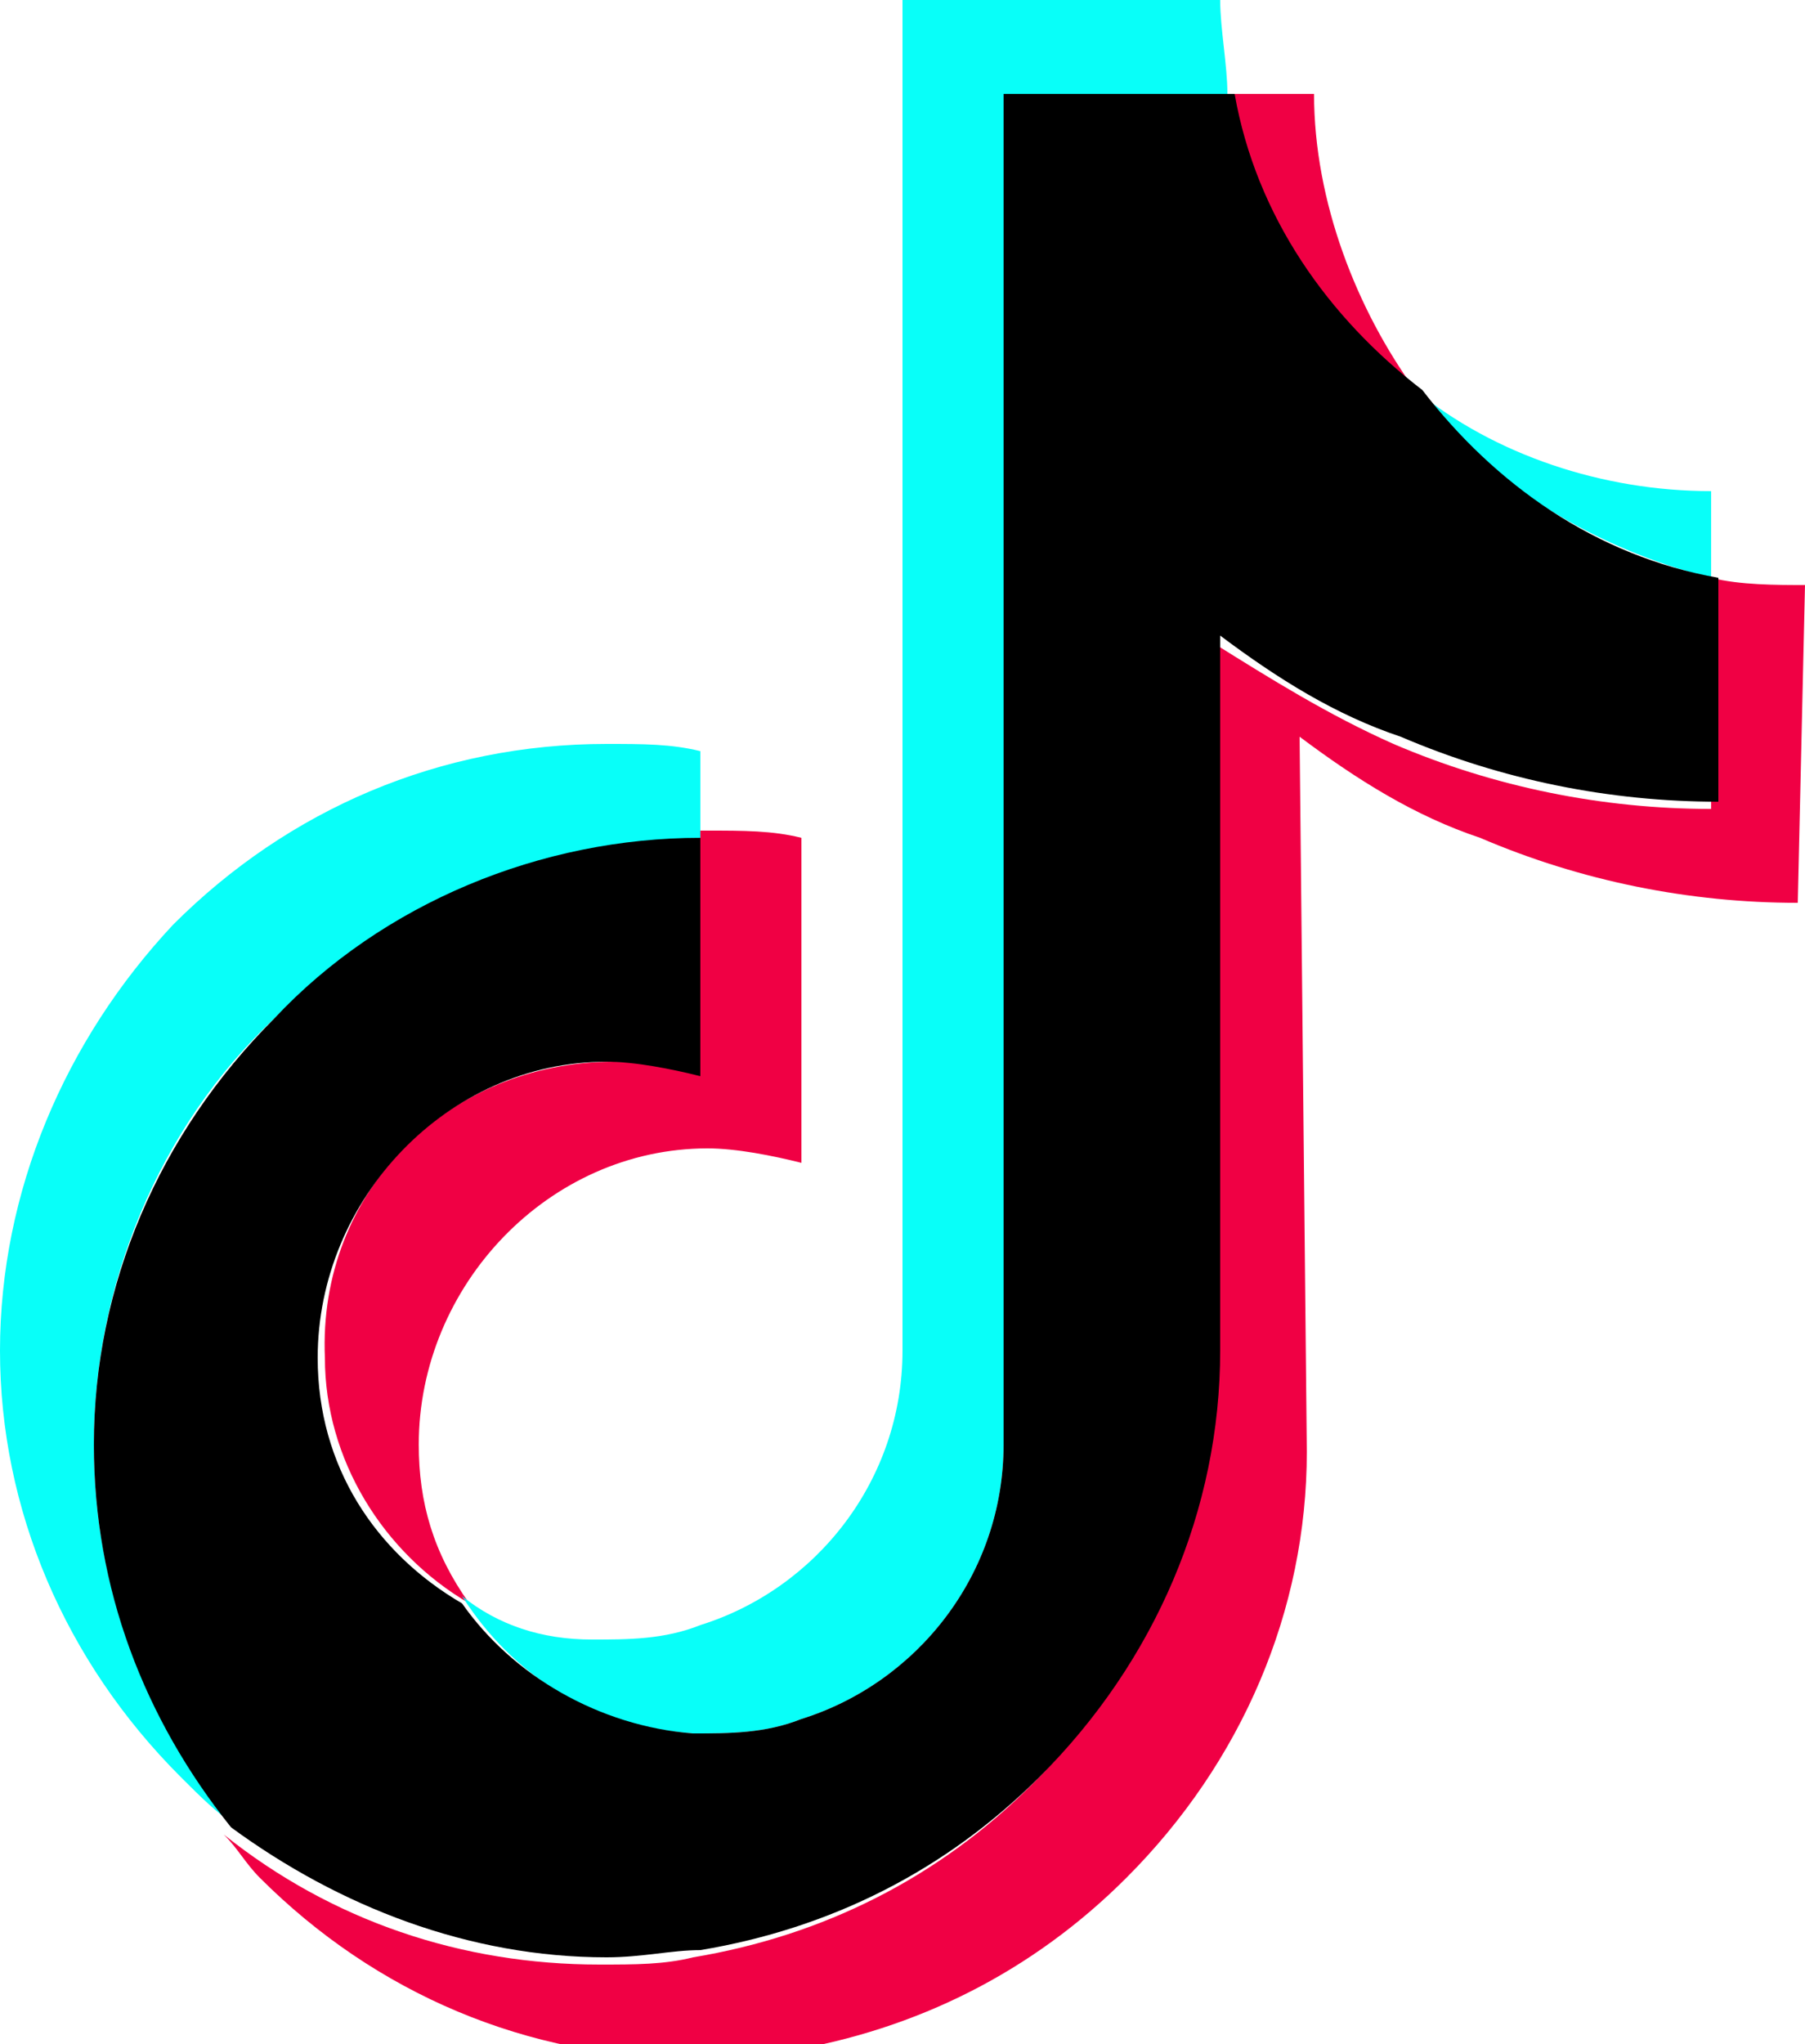
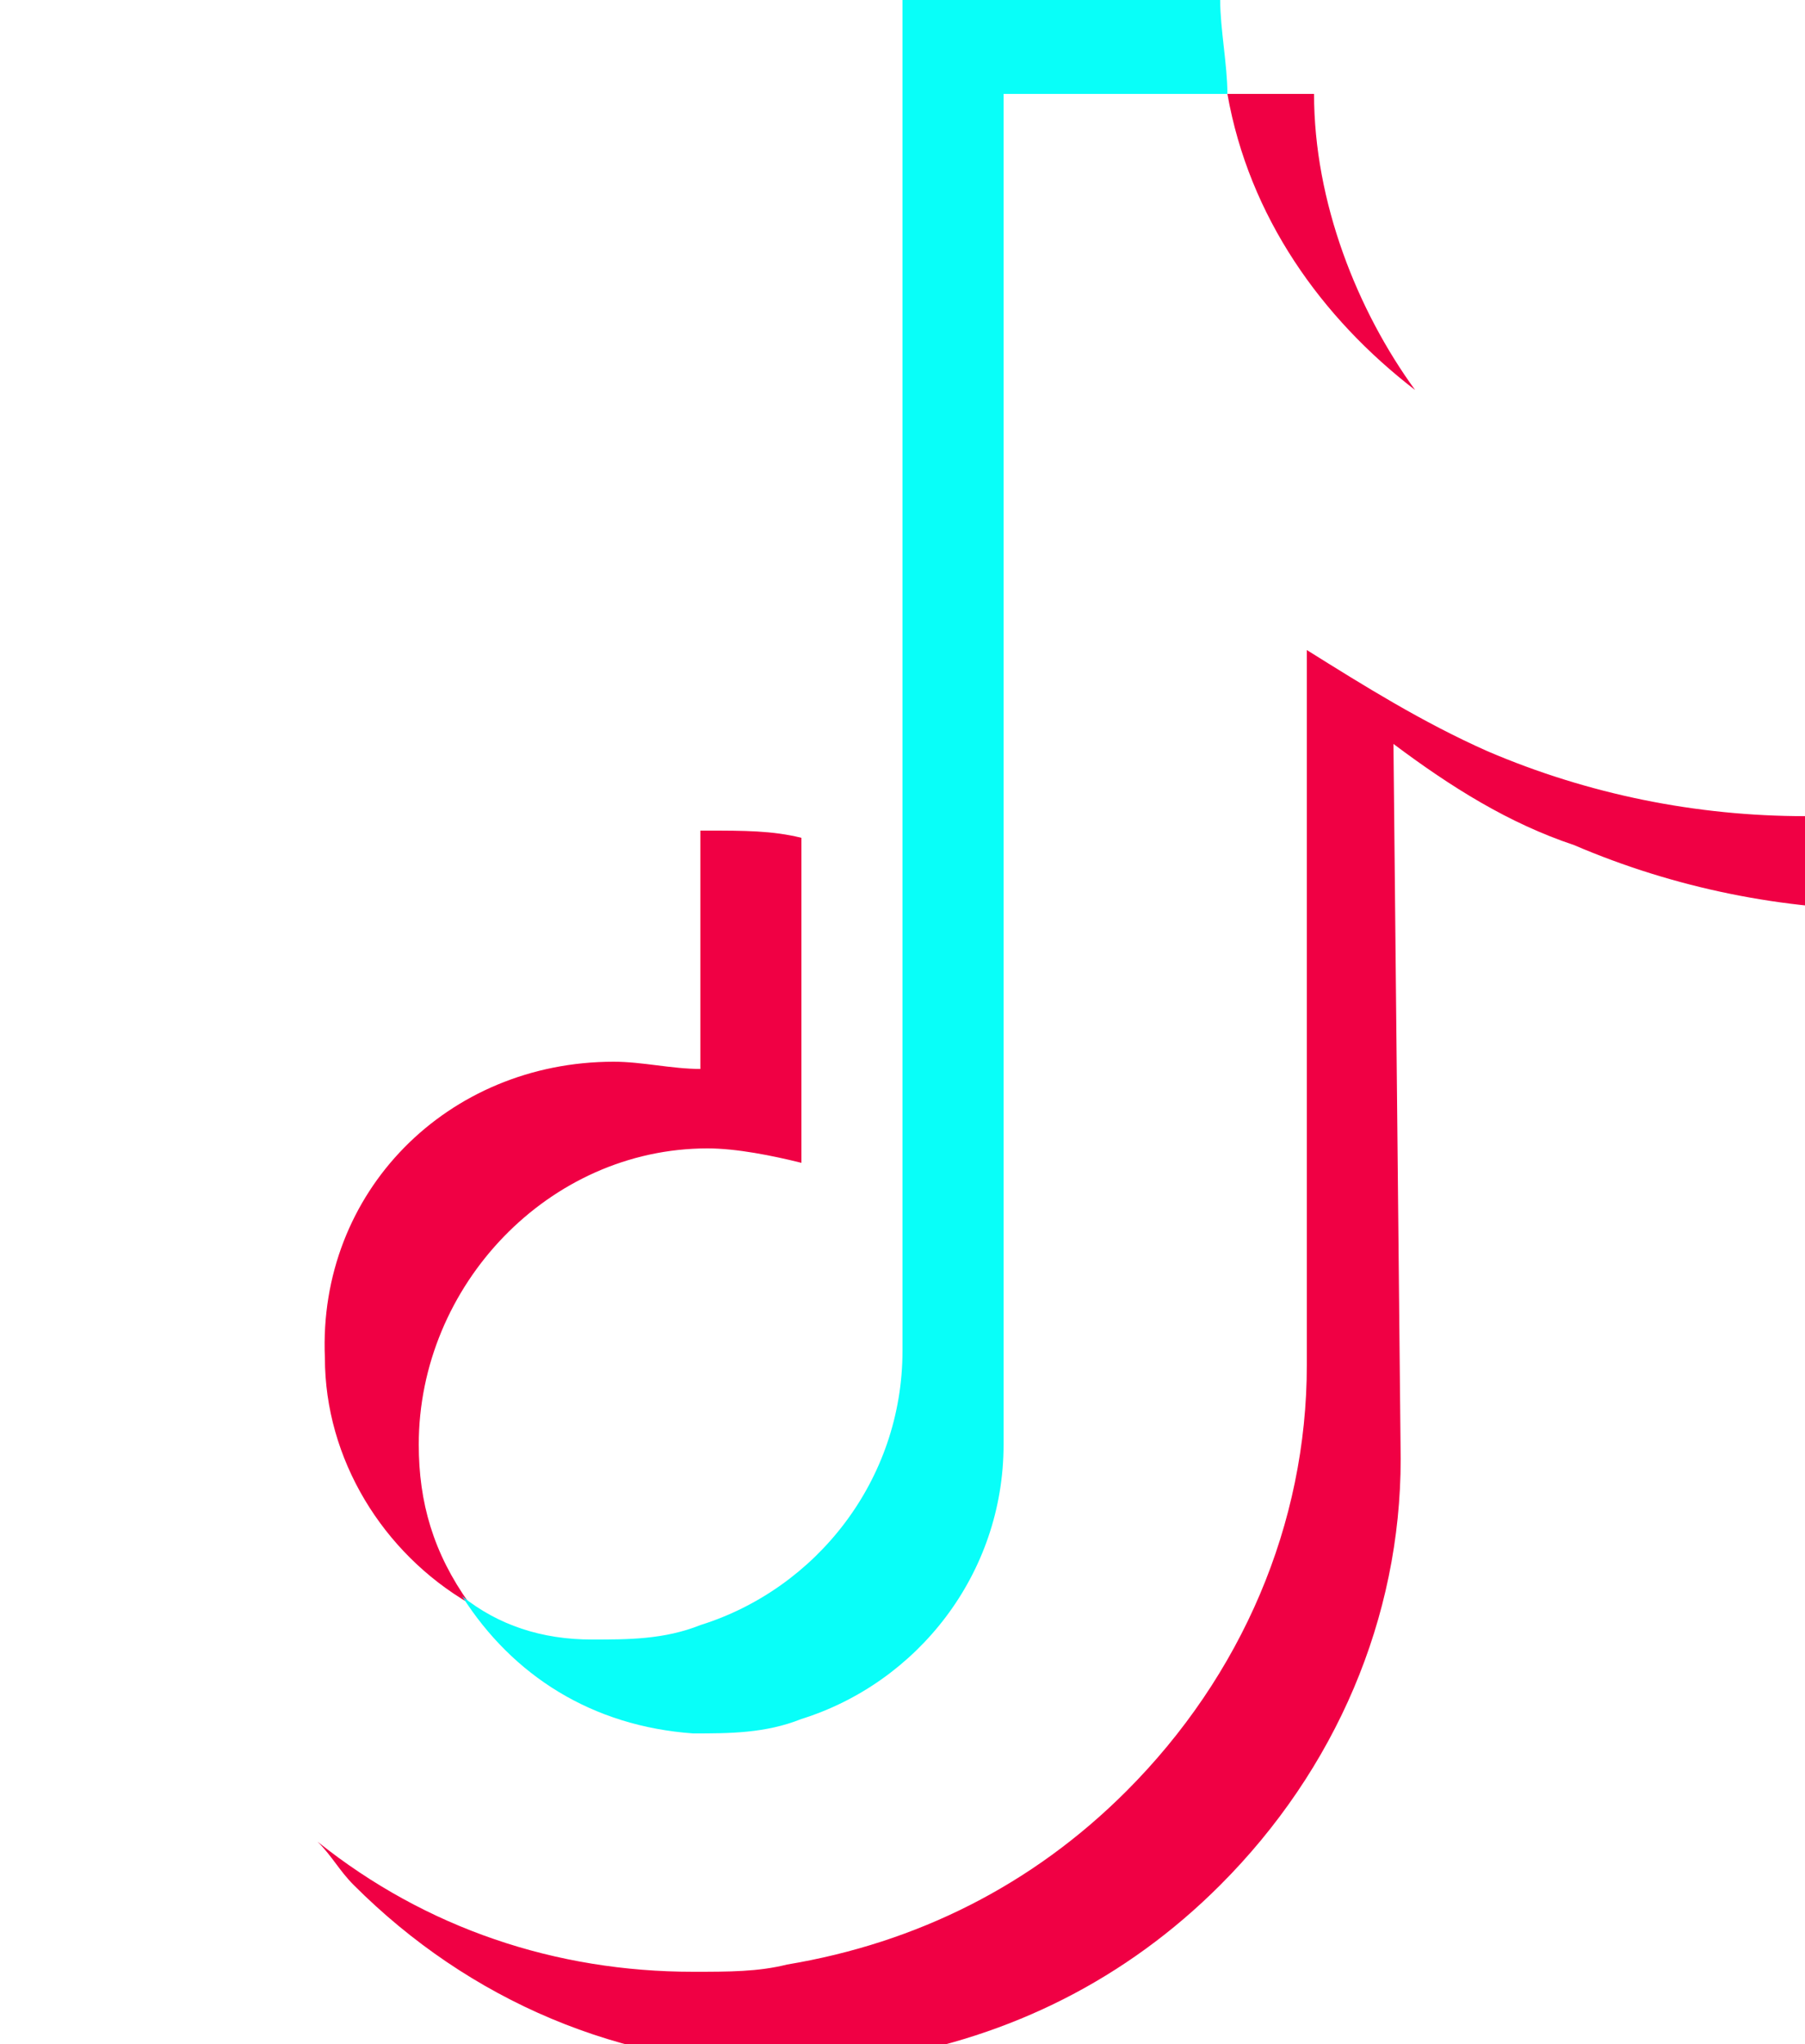
<svg xmlns="http://www.w3.org/2000/svg" version="1.1" id="Capa_1" x="0" y="0" viewBox="0 0 25 28.3" xml:space="preserve">
  <style>.st0{fill:#f00044}.st1{fill:#08fff9}</style>
  <path class="st0" d="M8.5 14.7c-2.3 0-4.1 1.8-4 4.1 0 1.4.8 2.7 2 3.4-.5-.7-.7-1.4-.7-2.2 0-2.2 1.8-4.1 4-4.1.4 0 .9.1 1.3.2v-4.5c-.4-.1-.8-.1-1.3-.1h-.1v3.3c-.4 0-.8-.1-1.2-.1zM18.2 1.3H17c.3 1.7 1.3 3.1 2.6 4.1-.8-1.1-1.4-2.6-1.4-4.1z" />
-   <path class="st0" d="M25 8.1c-.4 0-.9 0-1.3-.1v3.2c-1.5 0-3-.3-4.4-.9-.9-.4-1.7-.9-2.5-1.4v9.9c0 2.2-.9 4.3-2.5 5.9-1.3 1.3-2.9 2.1-4.7 2.4-.4.1-.8.1-1.3.1-1.9 0-3.7-.6-5.2-1.8.2.2.3.4.5.6 1.6 1.6 3.7 2.5 6 2.5.4 0 .9 0 1.3-.1 1.8-.3 3.4-1.1 4.7-2.4 1.6-1.6 2.5-3.7 2.5-5.9l-.1-9.9c.8.6 1.6 1.1 2.5 1.4 1.4.6 2.9.9 4.4.9" />
-   <path class="st1" d="M3.8 14.1c1.6-1.6 3.7-2.4 5.9-2.5v-1.2c-.4-.1-.8-.1-1.3-.1-2.3 0-4.4.9-6 2.5C.9 14.4 0 16.5 0 18.7s.9 4.3 2.5 5.9c.3.3.5.5.8.7-1.3-1.5-2-3.3-2-5.3 0-2.2.9-4.4 2.5-5.9zM23.7 8V6.8c-1.5 0-3-.5-4.1-1.4 1 1.3 2.5 2.2 4.1 2.6z" />
+   <path class="st0" d="M25 8.1v3.2c-1.5 0-3-.3-4.4-.9-.9-.4-1.7-.9-2.5-1.4v9.9c0 2.2-.9 4.3-2.5 5.9-1.3 1.3-2.9 2.1-4.7 2.4-.4.1-.8.1-1.3.1-1.9 0-3.7-.6-5.2-1.8.2.2.3.4.5.6 1.6 1.6 3.7 2.5 6 2.5.4 0 .9 0 1.3-.1 1.8-.3 3.4-1.1 4.7-2.4 1.6-1.6 2.5-3.7 2.5-5.9l-.1-9.9c.8.6 1.6 1.1 2.5 1.4 1.4.6 2.9.9 4.4.9" />
  <path class="st1" d="M9.6 24c.5 0 1 0 1.5-.2 1.6-.5 2.8-2 2.8-3.8V1.3H17c0-.4-.1-.9-.1-1.3h-4.4v18.7c0 1.8-1.2 3.3-2.8 3.8-.5.2-1 .2-1.5.2-.7 0-1.3-.2-1.8-.6.7 1.1 1.8 1.8 3.2 1.9z" />
-   <path d="M9.7 27c1.8-.3 3.4-1.1 4.7-2.4 1.6-1.6 2.5-3.7 2.5-5.9V8.8c.8.6 1.6 1.1 2.5 1.4 1.4.6 2.9.9 4.4.9V8c-1.7-.3-3.1-1.3-4.1-2.6-1.3-1-2.3-2.4-2.6-4.1h-3.2V20c0 1.8-1.2 3.3-2.8 3.8-.5.2-1 .2-1.5.2-1.3-.1-2.5-.8-3.2-1.8-1.2-.7-2-1.9-2-3.4 0-2.2 1.8-4.1 4-4.1.4 0 .9.1 1.3.2v-3.3c-2.2 0-4.4.9-5.9 2.5-1.6 1.6-2.5 3.7-2.5 5.9 0 2 .7 3.8 1.9 5.3 1.5 1.1 3.3 1.8 5.2 1.8.5 0 .9-.1 1.3-.1z" />
</svg>